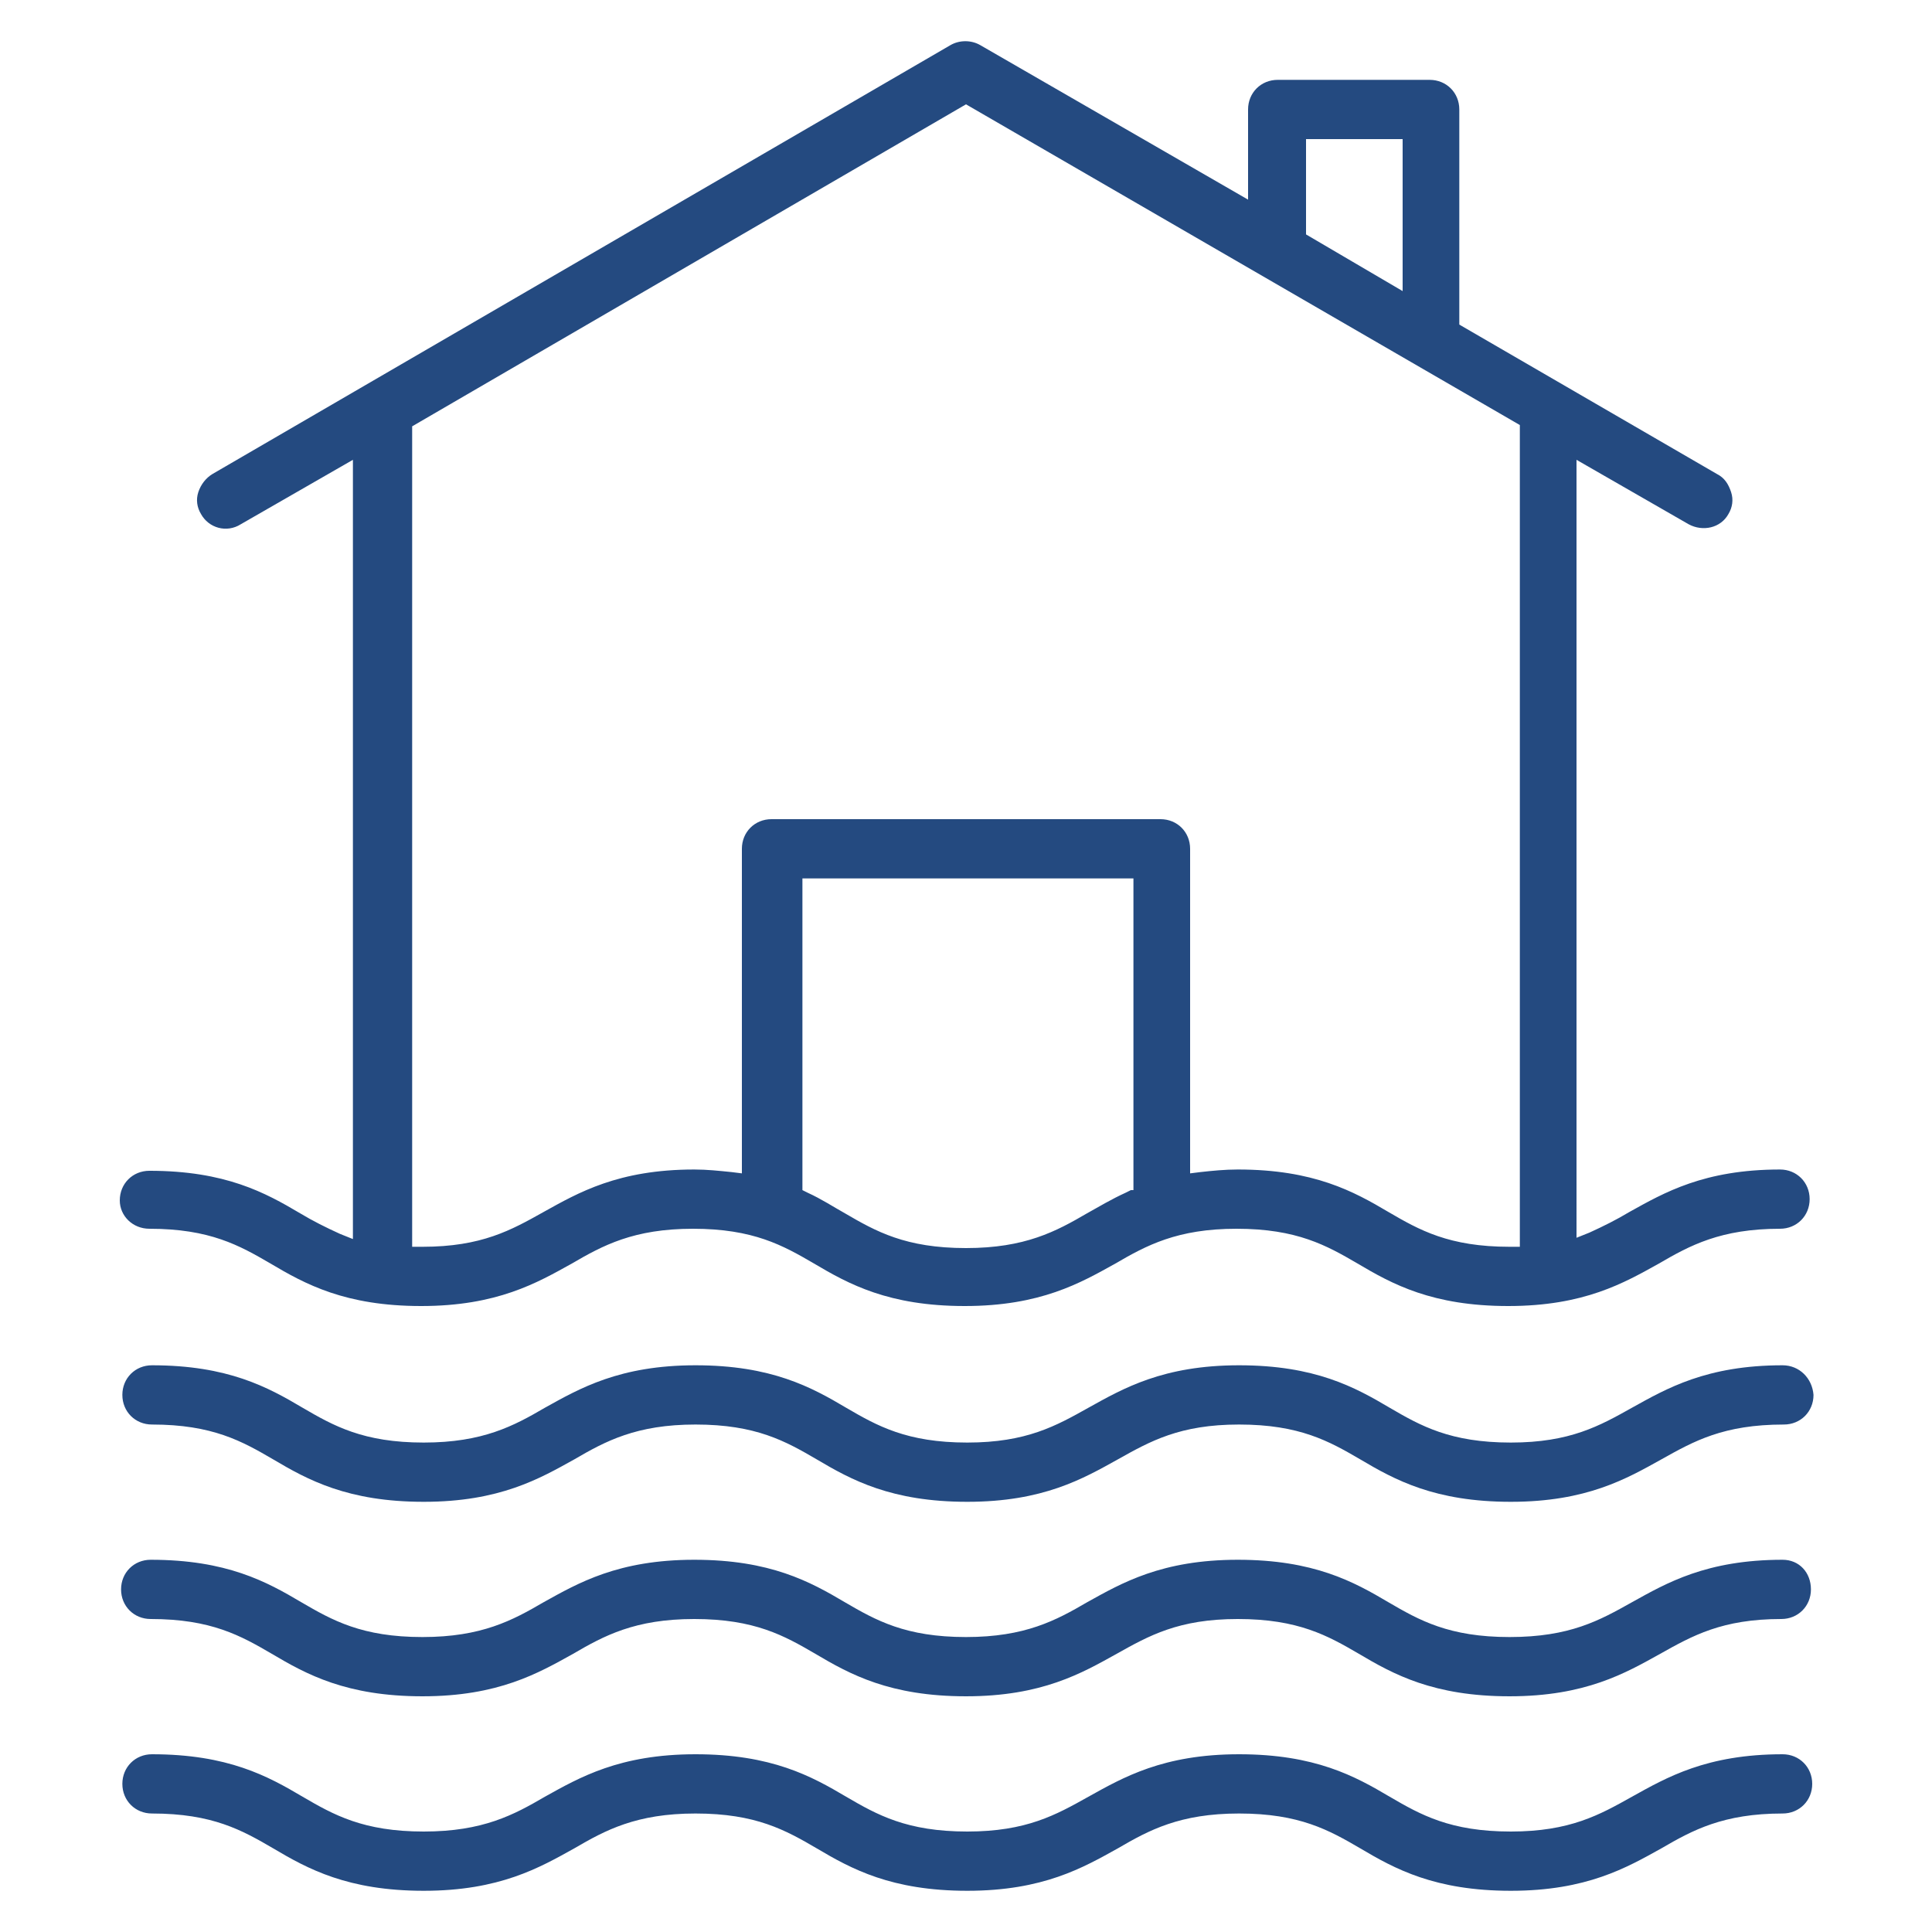
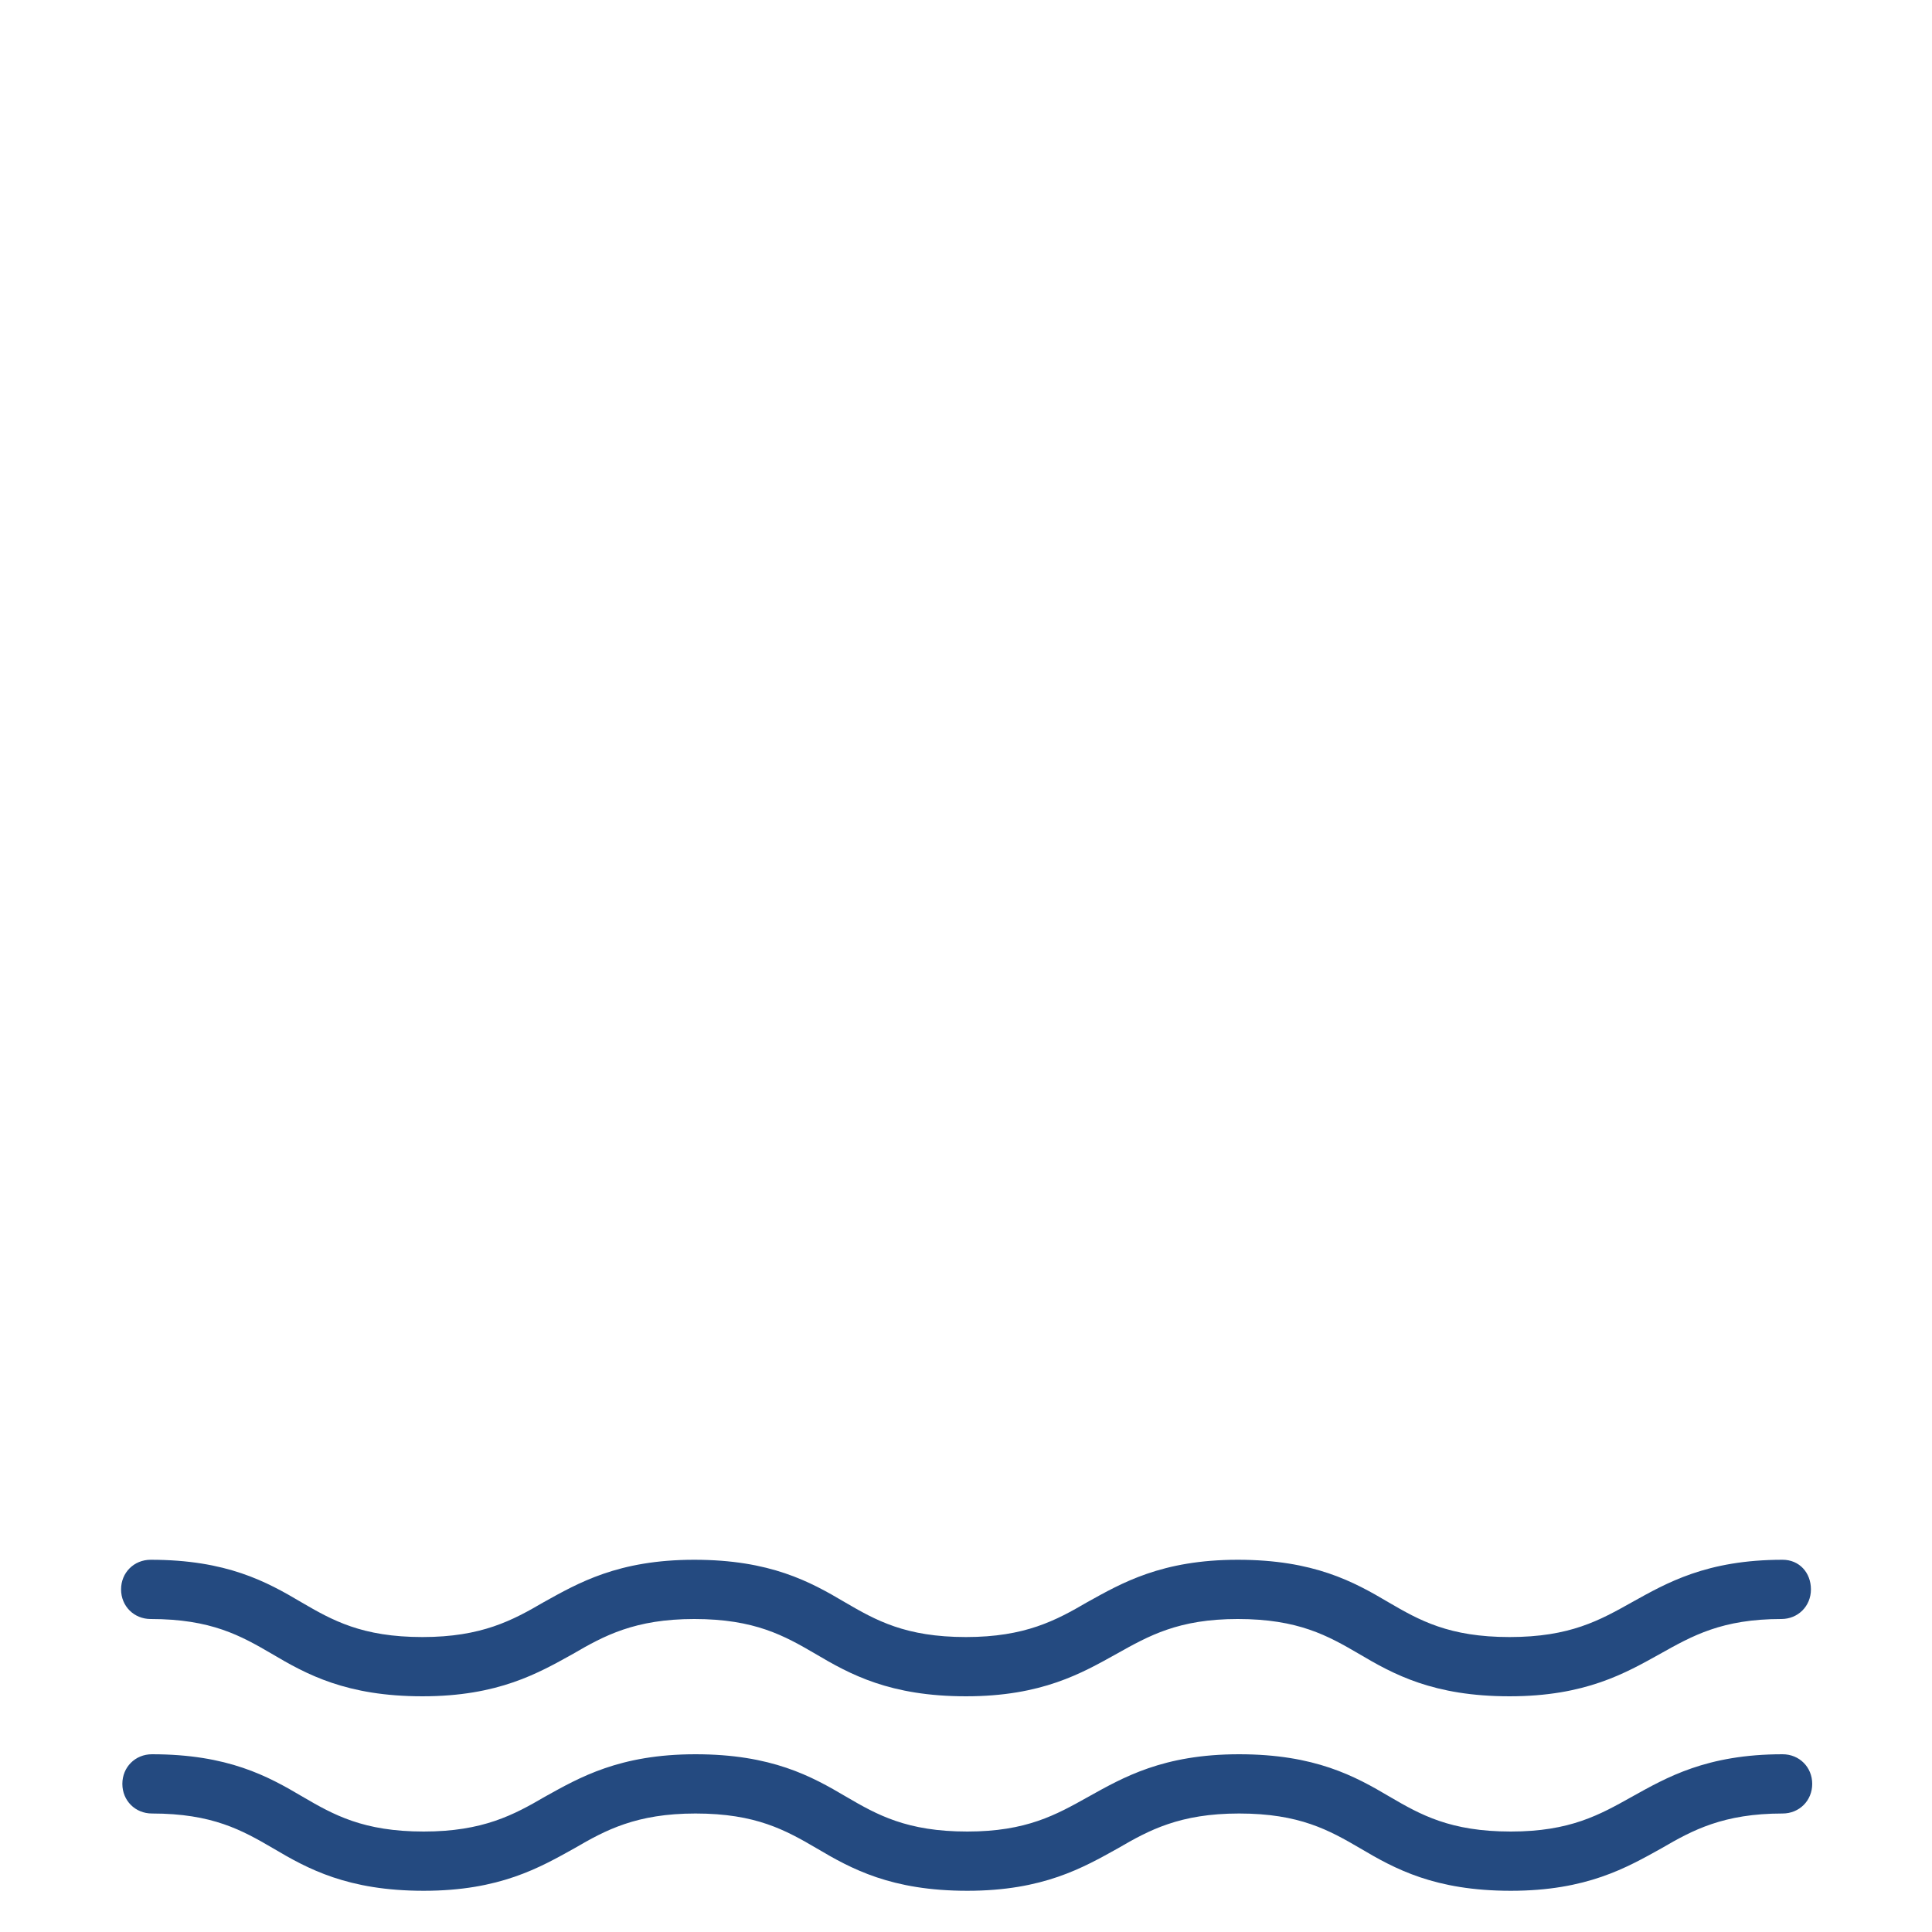
<svg xmlns="http://www.w3.org/2000/svg" id="Calque_1" x="0px" y="0px" viewBox="0 0 150 150" style="enable-background:new 0 0 150 150;" xml:space="preserve">
  <style type="text/css">	.st0{fill:#244A80;}</style>
  <g>
-     <path class="st0" d="M138.4,106c-5.9,0-9,1.8-11.7,3.3c-2.5,1.4-4.8,2.7-9.4,2.7c-4.7,0-7-1.3-9.4-2.7c-2.7-1.6-5.8-3.3-11.7-3.3  c-5.9,0-9,1.8-11.7,3.3c-2.5,1.4-4.8,2.7-9.4,2.7c-4.7,0-7-1.3-9.4-2.7c-2.7-1.6-5.8-3.3-11.7-3.3c-5.9,0-9,1.8-11.7,3.3  c-2.4,1.4-4.8,2.7-9.4,2.7c-4.7,0-7-1.3-9.4-2.7c-2.7-1.6-5.8-3.3-11.7-3.3c-1.3,0-2.3,1-2.3,2.3c0,1.3,1,2.3,2.3,2.3  c4.7,0,7,1.3,9.4,2.7c2.7,1.6,5.8,3.3,11.7,3.3s9-1.8,11.7-3.3c2.4-1.4,4.8-2.7,9.4-2.7c4.7,0,7,1.3,9.4,2.7  c2.7,1.6,5.8,3.3,11.7,3.3c5.9,0,9-1.8,11.7-3.3c2.5-1.4,4.8-2.7,9.4-2.7c4.7,0,7,1.3,9.4,2.7c2.7,1.6,5.8,3.3,11.7,3.3  c5.9,0,9-1.8,11.7-3.3c2.5-1.4,4.8-2.7,9.5-2.7c1.3,0,2.3-1,2.3-2.3C140.7,107,139.7,106,138.4,106z" />
    <path class="st0" d="M138.4,121.1c-5.9,0-9,1.8-11.7,3.3c-2.5,1.4-4.8,2.7-9.5,2.7c-4.7,0-7-1.3-9.4-2.7c-2.7-1.6-5.8-3.3-11.7-3.3  c-5.9,0-9,1.8-11.7,3.3c-2.4,1.4-4.8,2.7-9.4,2.7c-4.7,0-7-1.3-9.4-2.7c-2.7-1.6-5.8-3.3-11.7-3.3c-5.9,0-9,1.8-11.7,3.3  c-2.4,1.4-4.8,2.7-9.4,2.7c-4.7,0-7-1.3-9.4-2.7c-2.7-1.6-5.8-3.3-11.7-3.3c-1.3,0-2.3,1-2.3,2.3s1,2.3,2.3,2.3  c4.7,0,7,1.3,9.4,2.7c2.7,1.6,5.8,3.3,11.7,3.3s9-1.8,11.7-3.3c2.4-1.4,4.8-2.7,9.4-2.7c4.7,0,7,1.3,9.4,2.7  c2.7,1.6,5.8,3.3,11.7,3.3c5.9,0,9-1.8,11.7-3.3c2.5-1.4,4.8-2.7,9.4-2.7c4.7,0,7,1.3,9.4,2.7c2.7,1.6,5.8,3.3,11.7,3.3  c5.9,0,9-1.8,11.7-3.3c2.5-1.4,4.8-2.7,9.4-2.7c1.3,0,2.3-1,2.3-2.3S139.7,121.1,138.4,121.1z" />
    <path class="st0" d="M138.4,136.2c-5.9,0-9,1.8-11.7,3.3c-2.5,1.4-4.8,2.7-9.4,2.7c-4.7,0-7-1.3-9.4-2.7c-2.7-1.6-5.8-3.3-11.7-3.3  c-5.9,0-9,1.8-11.7,3.3c-2.5,1.4-4.8,2.7-9.4,2.7c-4.7,0-7-1.3-9.4-2.7c-2.7-1.6-5.8-3.3-11.7-3.3c-5.9,0-9,1.8-11.7,3.3  c-2.4,1.4-4.8,2.7-9.4,2.7c-4.7,0-7-1.3-9.4-2.7c-2.7-1.6-5.8-3.3-11.7-3.3c-1.3,0-2.3,1-2.3,2.3c0,1.3,1,2.3,2.3,2.3  c4.7,0,7,1.3,9.4,2.7c2.7,1.6,5.8,3.3,11.7,3.3s9-1.8,11.7-3.3c2.4-1.4,4.8-2.7,9.4-2.7c4.7,0,7,1.3,9.4,2.7  c2.7,1.6,5.8,3.3,11.7,3.3c5.9,0,9-1.8,11.7-3.3c2.4-1.4,4.8-2.7,9.4-2.7c4.7,0,7,1.3,9.4,2.7c2.7,1.6,5.8,3.3,11.7,3.3  c5.9,0,9-1.8,11.7-3.3c2.4-1.4,4.8-2.7,9.4-2.7c1.3,0,2.3-1,2.3-2.3C140.7,137.2,139.7,136.2,138.4,136.2z" />
-     <path class="st0" d="M11.6,95.4c4.7,0,7,1.3,9.4,2.7c2.7,1.6,5.8,3.3,11.7,3.3s9-1.8,11.7-3.3c2.4-1.4,4.8-2.7,9.4-2.7  c4.7,0,7,1.3,9.4,2.7c2.7,1.6,5.8,3.3,11.7,3.3c5.9,0,9-1.8,11.7-3.3c2.4-1.4,4.8-2.7,9.4-2.7c4.7,0,7,1.3,9.4,2.7  c2.7,1.6,5.8,3.3,11.7,3.3c5.9,0,9-1.8,11.7-3.3c2.4-1.4,4.8-2.7,9.4-2.7c1.3,0,2.3-1,2.3-2.3c0-1.3-1-2.3-2.3-2.3  c-5.9,0-9,1.8-11.7,3.3c-1,0.6-2,1.1-3.1,1.6l-1,0.4V35.7l8.7,5c1.1,0.6,2.5,0.3,3.1-0.8c0.3-0.5,0.4-1.1,0.2-1.7  c-0.2-0.6-0.5-1.1-1.1-1.4l-20-11.6V8.5c0-1.3-1-2.3-2.3-2.3H99.2c-1.3,0-2.3,1-2.3,2.3v7l-20.8-12c-0.7-0.4-1.6-0.4-2.3,0  L16.5,36.8c-0.5,0.3-0.9,0.8-1.1,1.4s-0.1,1.2,0.2,1.7c0.6,1.1,2,1.5,3.1,0.8l8.7-5v60.5l-1-0.4c-1.1-0.5-2.1-1-3.1-1.6  c-2.7-1.6-5.8-3.3-11.7-3.3c-1.3,0-2.3,1-2.3,2.3C9.3,94.4,10.3,95.4,11.6,95.4z M87.8,92.4l-0.4,0.2c-1.1,0.5-2.1,1.1-3,1.6  c-2.4,1.4-4.8,2.7-9.4,2.7c-4.7,0-7-1.3-9.4-2.7c-0.9-0.5-1.8-1.1-2.9-1.6l-0.4-0.2V68.2h25.7V92.4z M101.4,10.8h7.5v11.8l-7.5-4.4  V10.8z M32,33.1L75,8.1l43,24.9v63.8h-0.8c-4.7,0-7-1.3-9.4-2.7c-2.7-1.6-5.8-3.3-11.7-3.3c-1,0-2,0.1-2.9,0.2l-0.8,0.1V65.9  c0-1.3-1-2.3-2.3-2.3H59.9c-1.3,0-2.3,1-2.3,2.3v25.2L56.8,91c-1-0.1-1.9-0.2-2.9-0.2c-5.9,0-9,1.8-11.7,3.3  c-2.5,1.4-4.8,2.7-9.4,2.7H32V33.1z" />
  </g>
</svg>